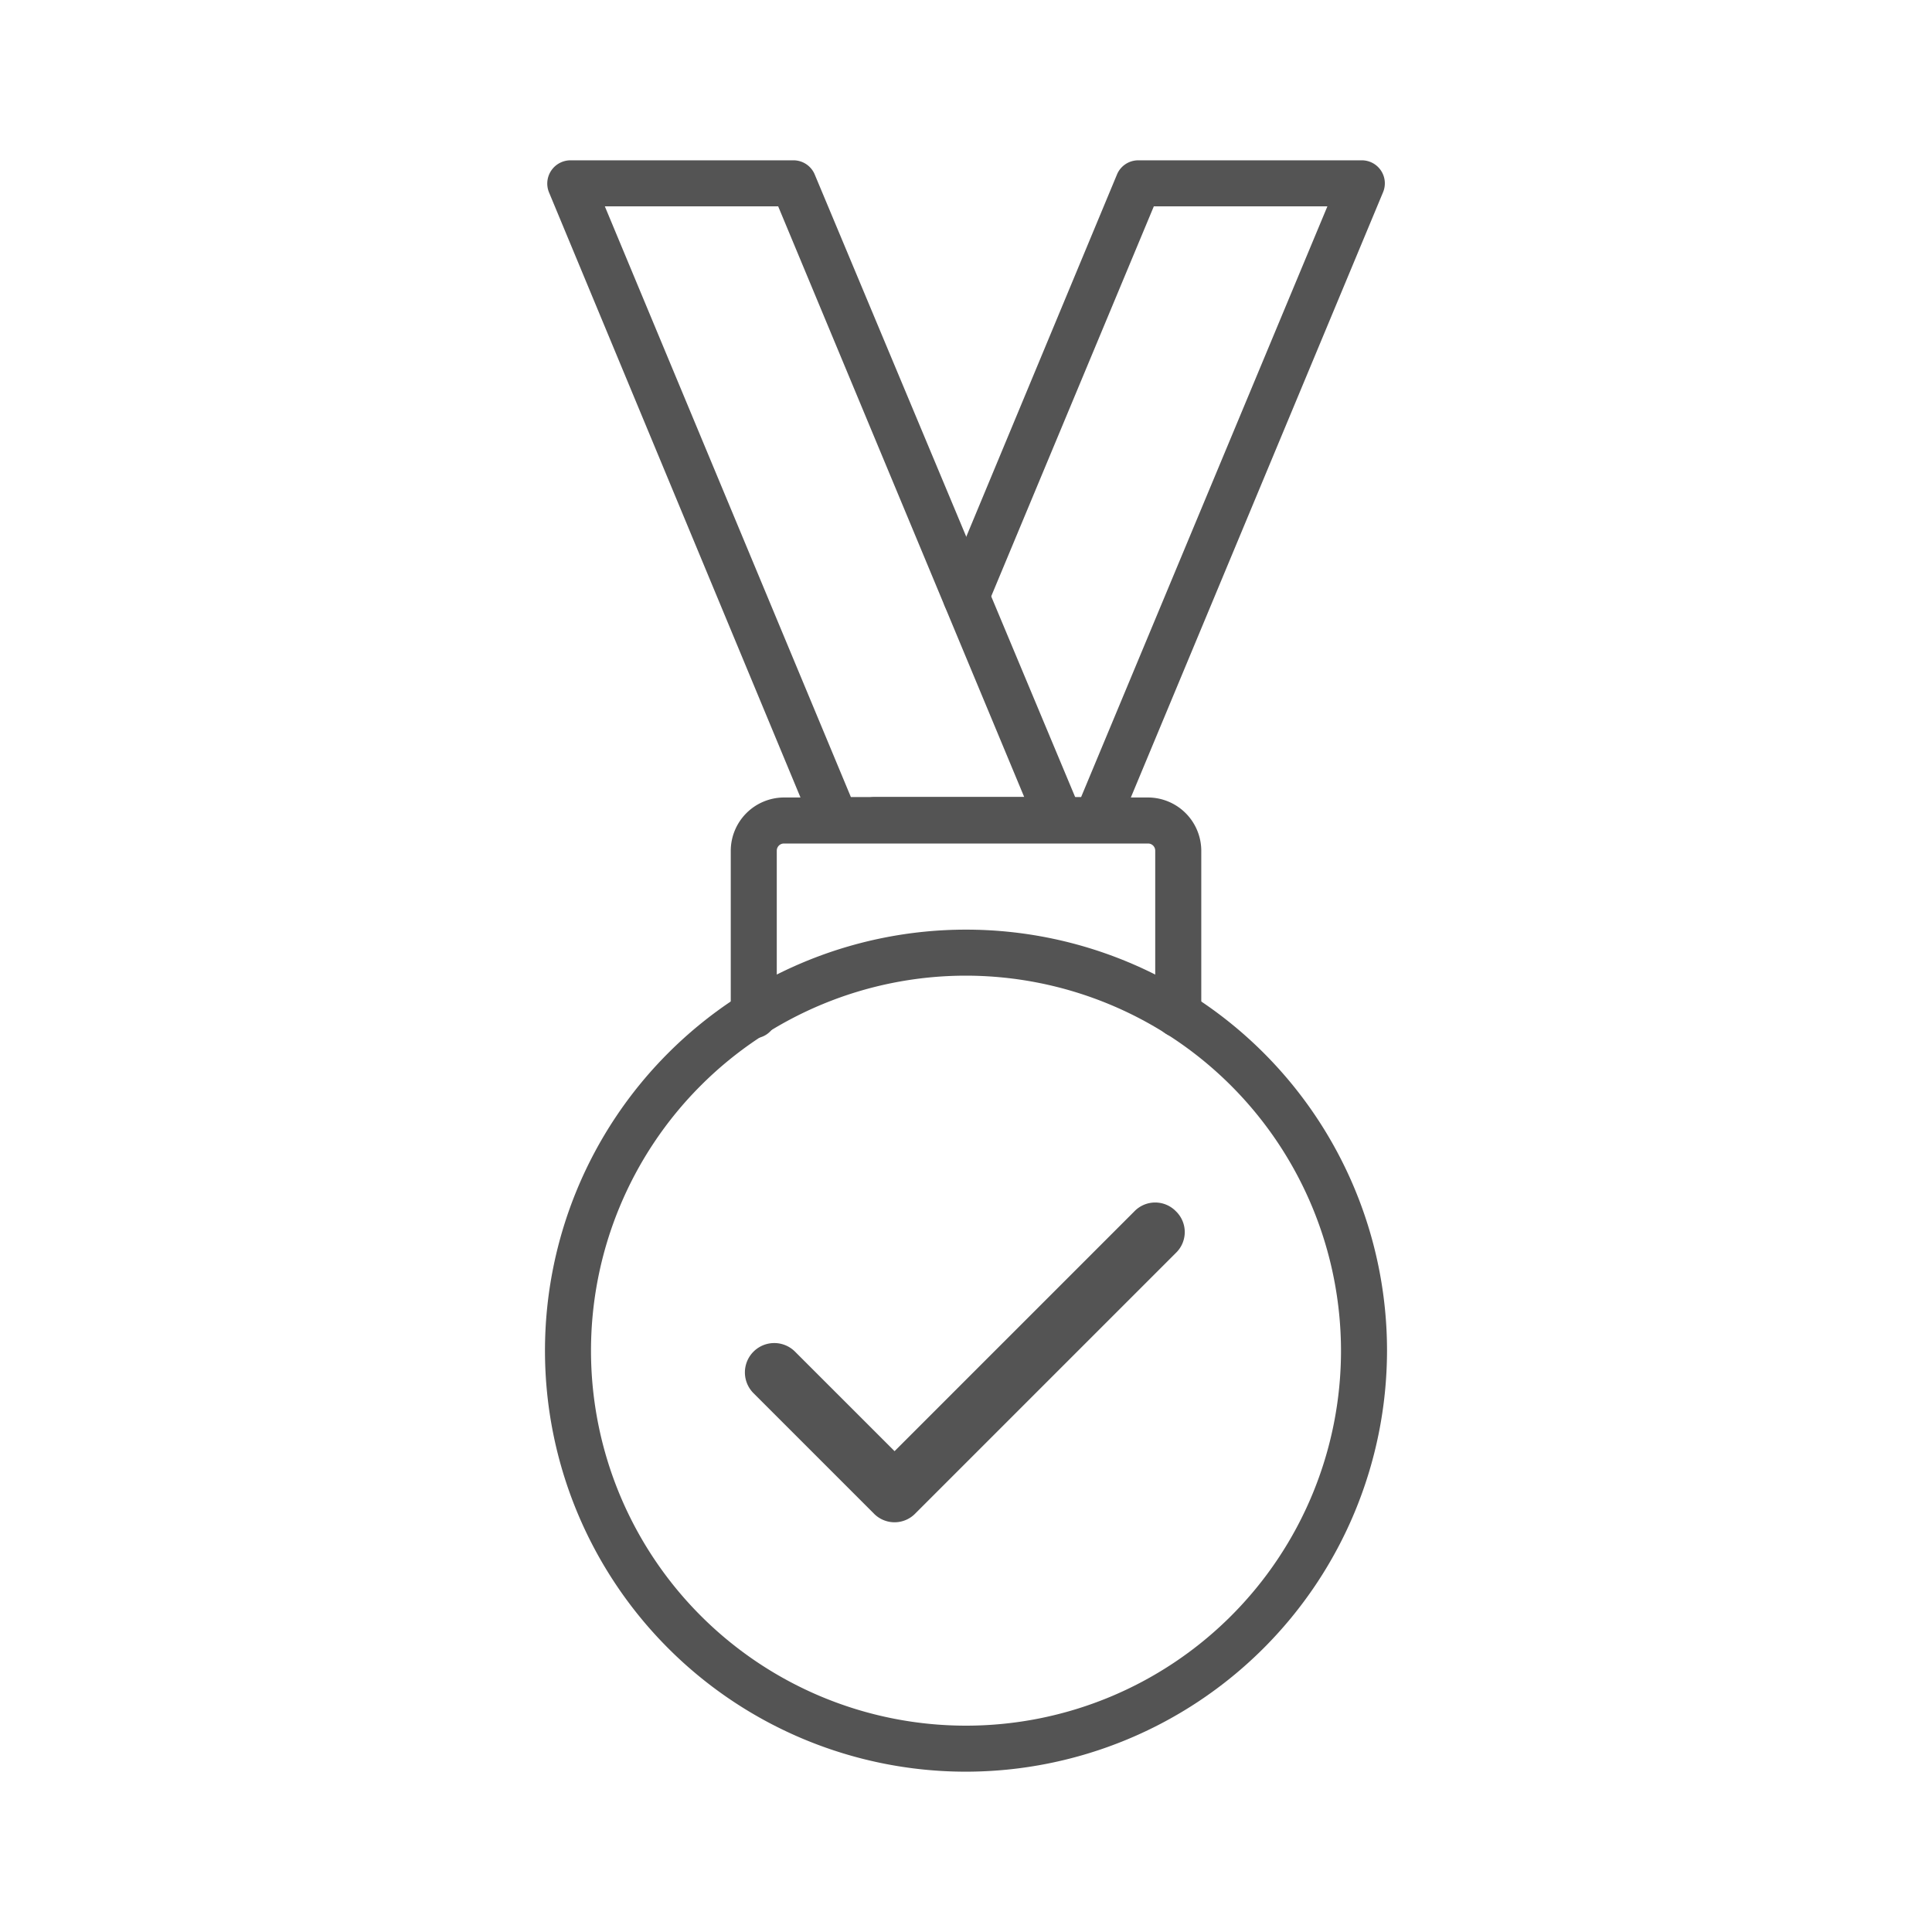
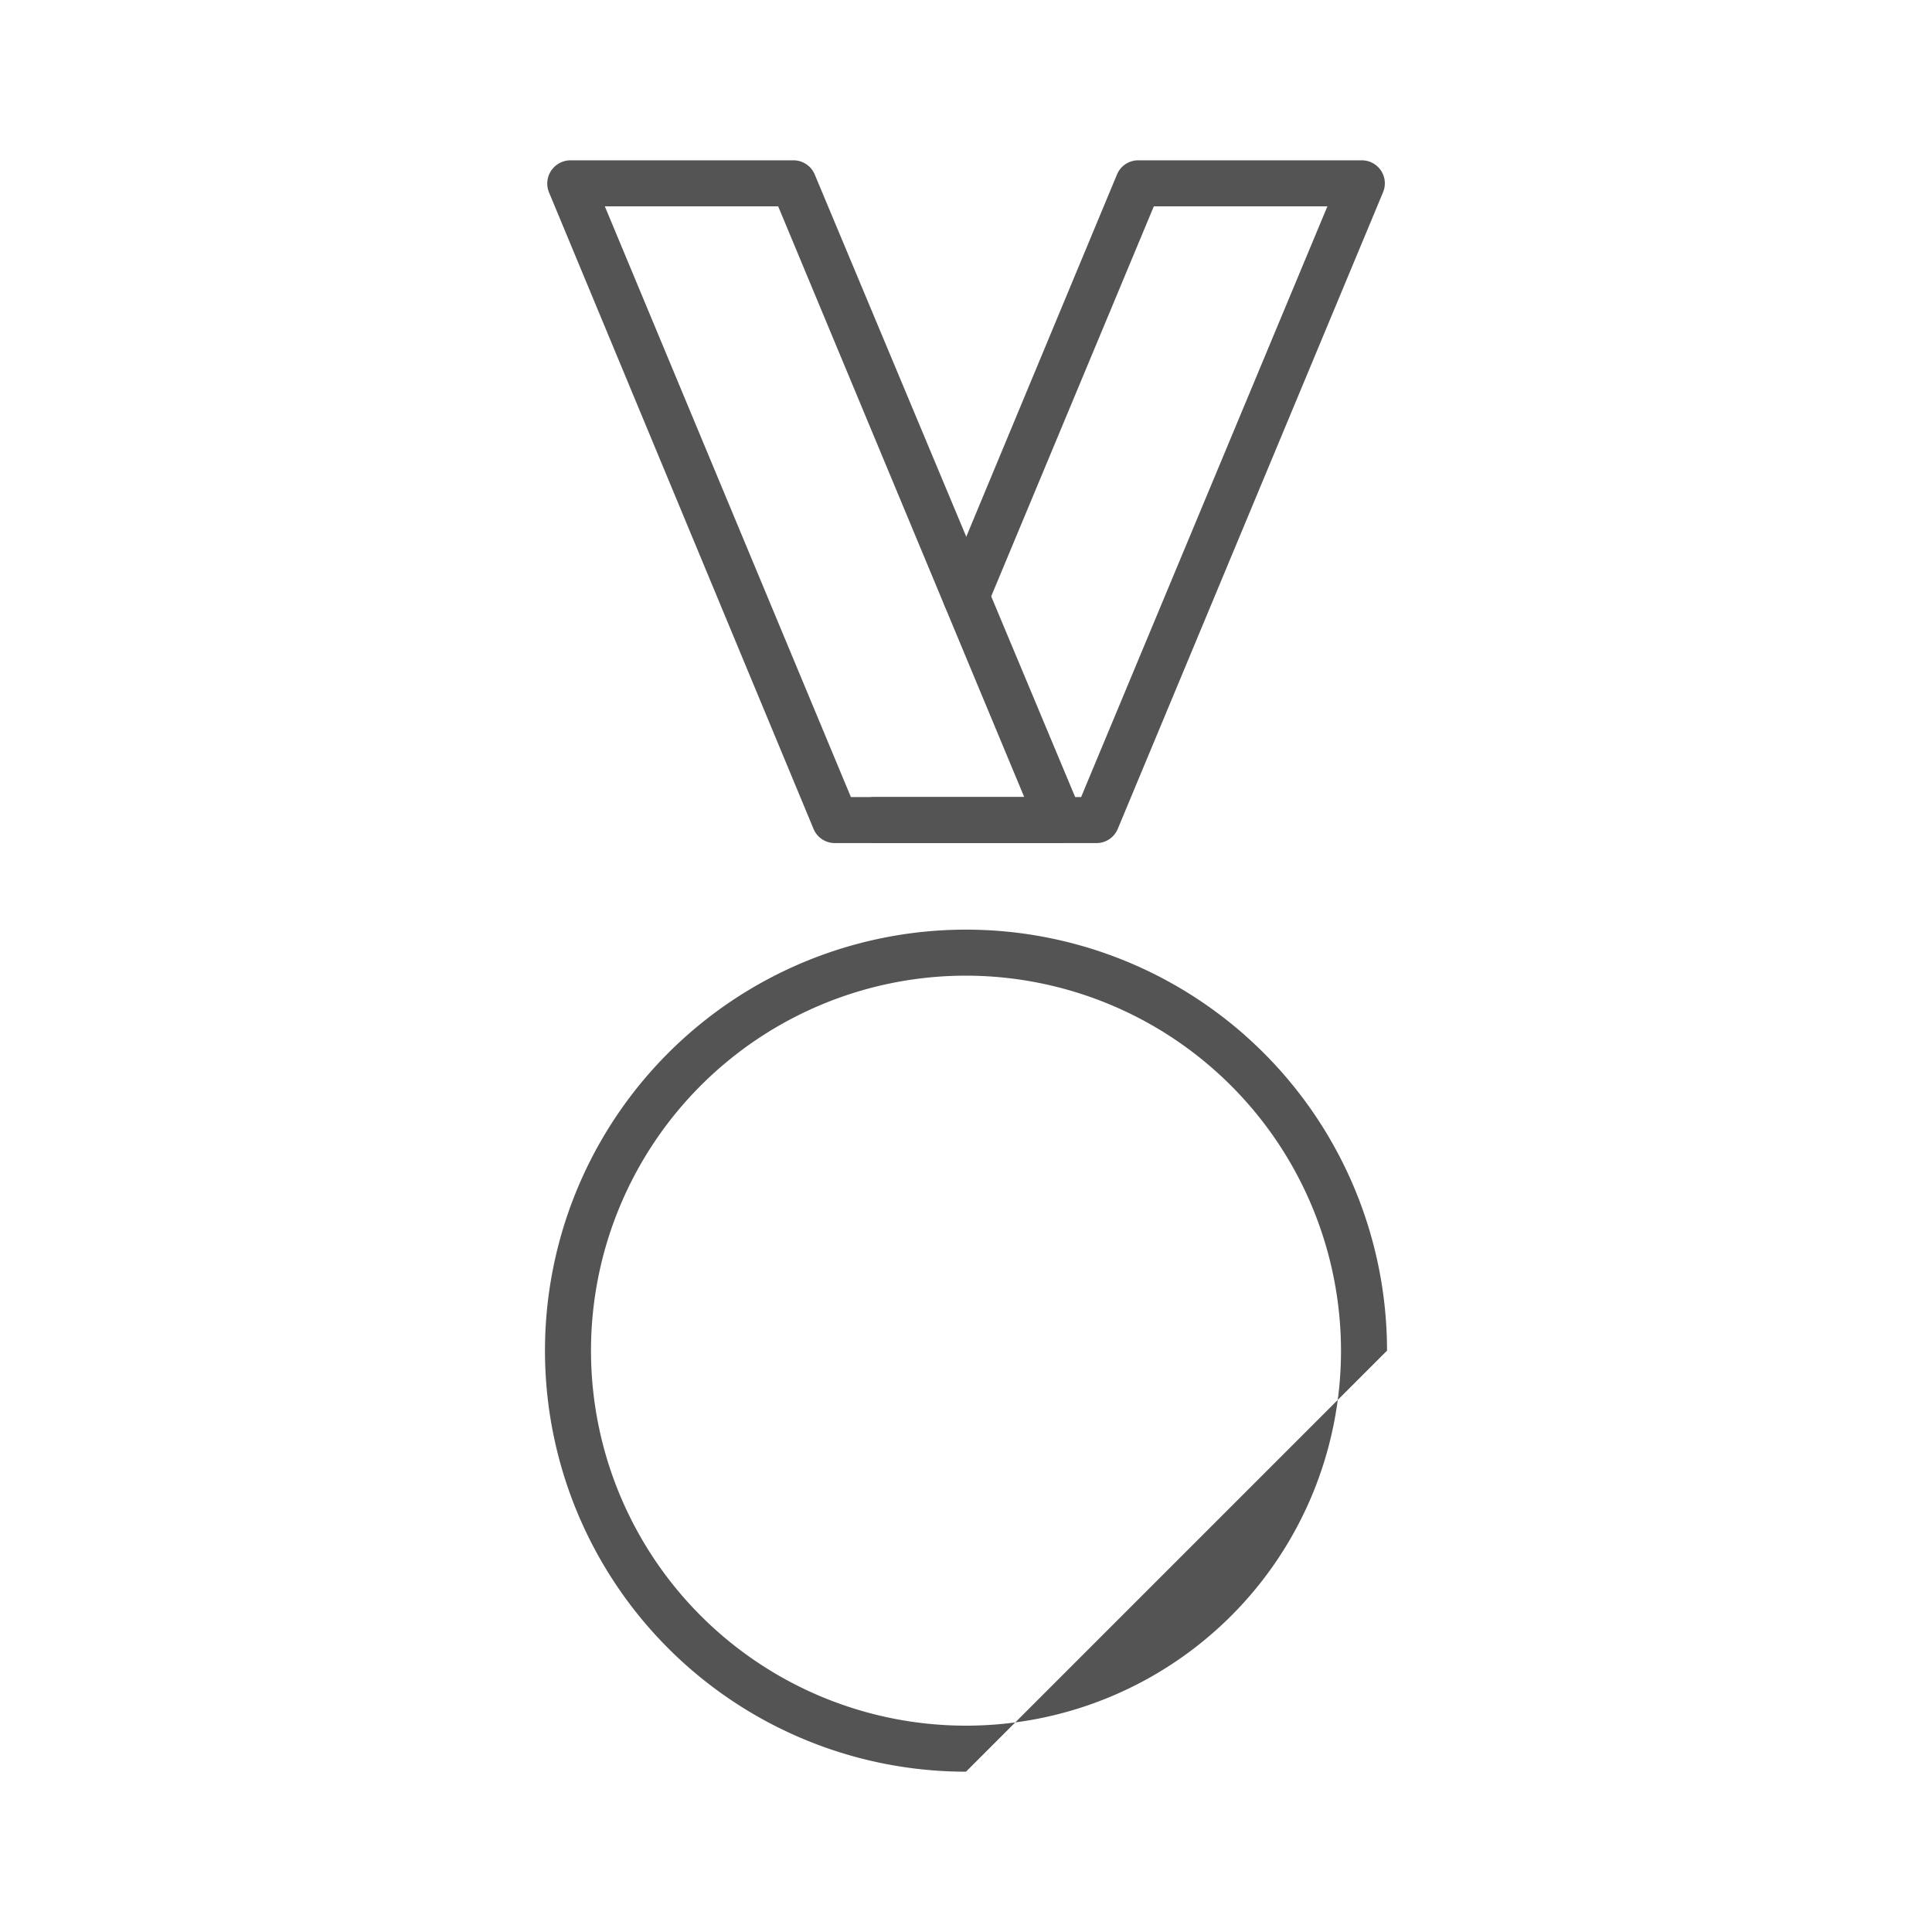
<svg xmlns="http://www.w3.org/2000/svg" viewBox="0 0 50 50">
  <defs>
    <style>.cls-1,.cls-2{fill:#545454;}.cls-2{stroke:#545454;stroke-miterlimit:10;stroke-width:0.796px;}</style>
  </defs>
  <title>Sucesso-02</title>
  <g id="Layer_3" data-name="Layer 3">
-     <path class="cls-1" d="M25,45.851A10.896,10.896,0,1,1,35.896,34.955h0A10.908,10.908,0,0,1,25,45.851Zm0-20.601a9.705,9.705,0,1,0,9.705,9.705h0A9.717,9.717,0,0,0,25,25.25Z" />
-     <path class="cls-1" d="M30.493,26.847a.596.596,0,0,1-.596-.596V22.021a.185.185,0,0,0-.179-.191l-.006-0H20.288a.185.185,0,0,0-.185.185l0.0.006v4.23a.596.596,0,1,1-1.191,0V22.021a1.382,1.382,0,0,1,1.376-1.382h9.425a1.382,1.382,0,0,1,1.376,1.382v4.23A.596.596,0,0,1,30.493,26.847Z" />
+     <path class="cls-1" d="M25,45.851A10.896,10.896,0,1,1,35.896,34.955h0Zm0-20.601a9.705,9.705,0,1,0,9.705,9.705h0A9.717,9.717,0,0,0,25,25.25Z" />
    <path class="cls-1" d="M28.378,21.819H22.617a.596.596,0,0,1,0-1.191h5.362L34.353,5.34H29.861L25.548,15.683a.594.594,0,1,1-1.097-.457l.001-.002L28.914,4.5a.596.596,0,0,1,.548-.351H35.247a.596.596,0,0,1,.548.822L28.926,21.455A.596.596,0,0,1,28.378,21.819Z" />
    <path class="cls-1" d="M27.383,21.819H21.604a.596.596,0,0,1-.548-.363L14.205,4.971a.602.602,0,0,1,.554-.822h5.779a.596.596,0,0,1,.548.369l6.893,16.478a.594.594,0,0,1-.596.822Zm-5.362-1.191h4.486L20.139,5.34h-4.486Z" />
-     <path class="cls-2" d="M30.152,31.63a.35.35,0,0,0-.512,0L23.151,38.119,20.294,35.262a.362.362,0,1,0-.512.512l3.113,3.113a.35.35,0,0,0,.512,0l6.745-6.745A.35.35,0,0,0,30.152,31.63Z" />
  </g>
</svg>